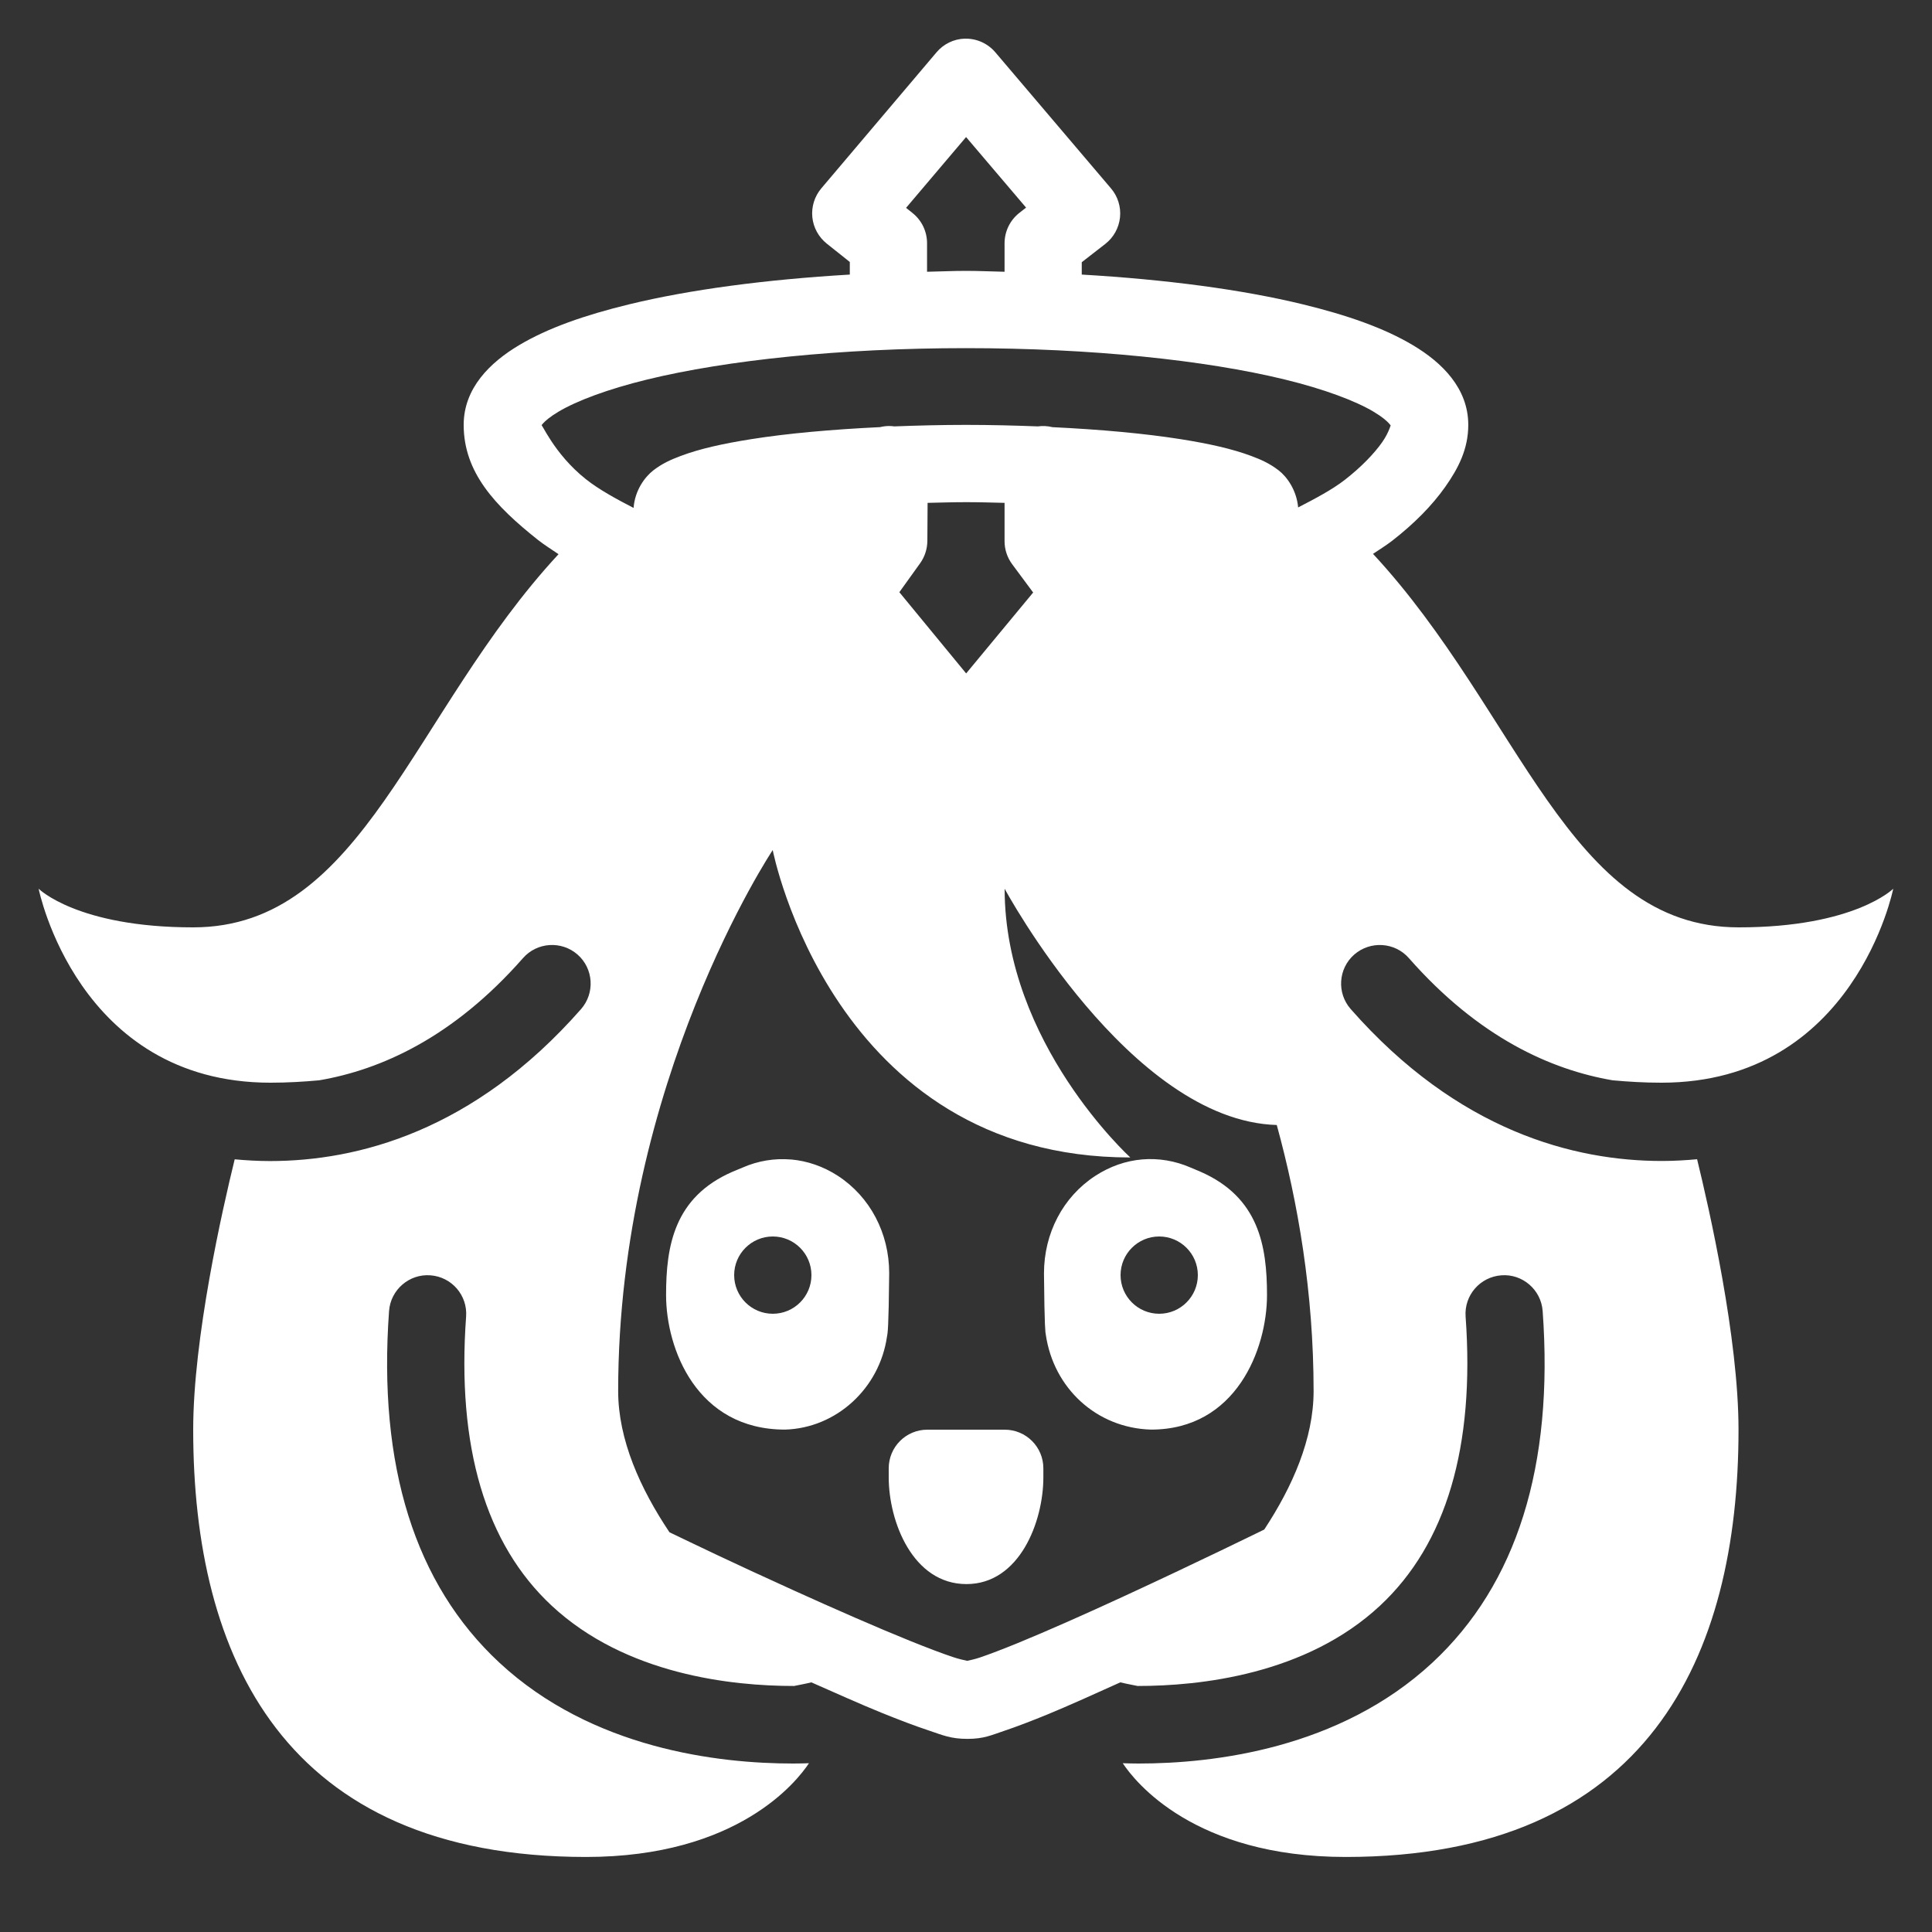
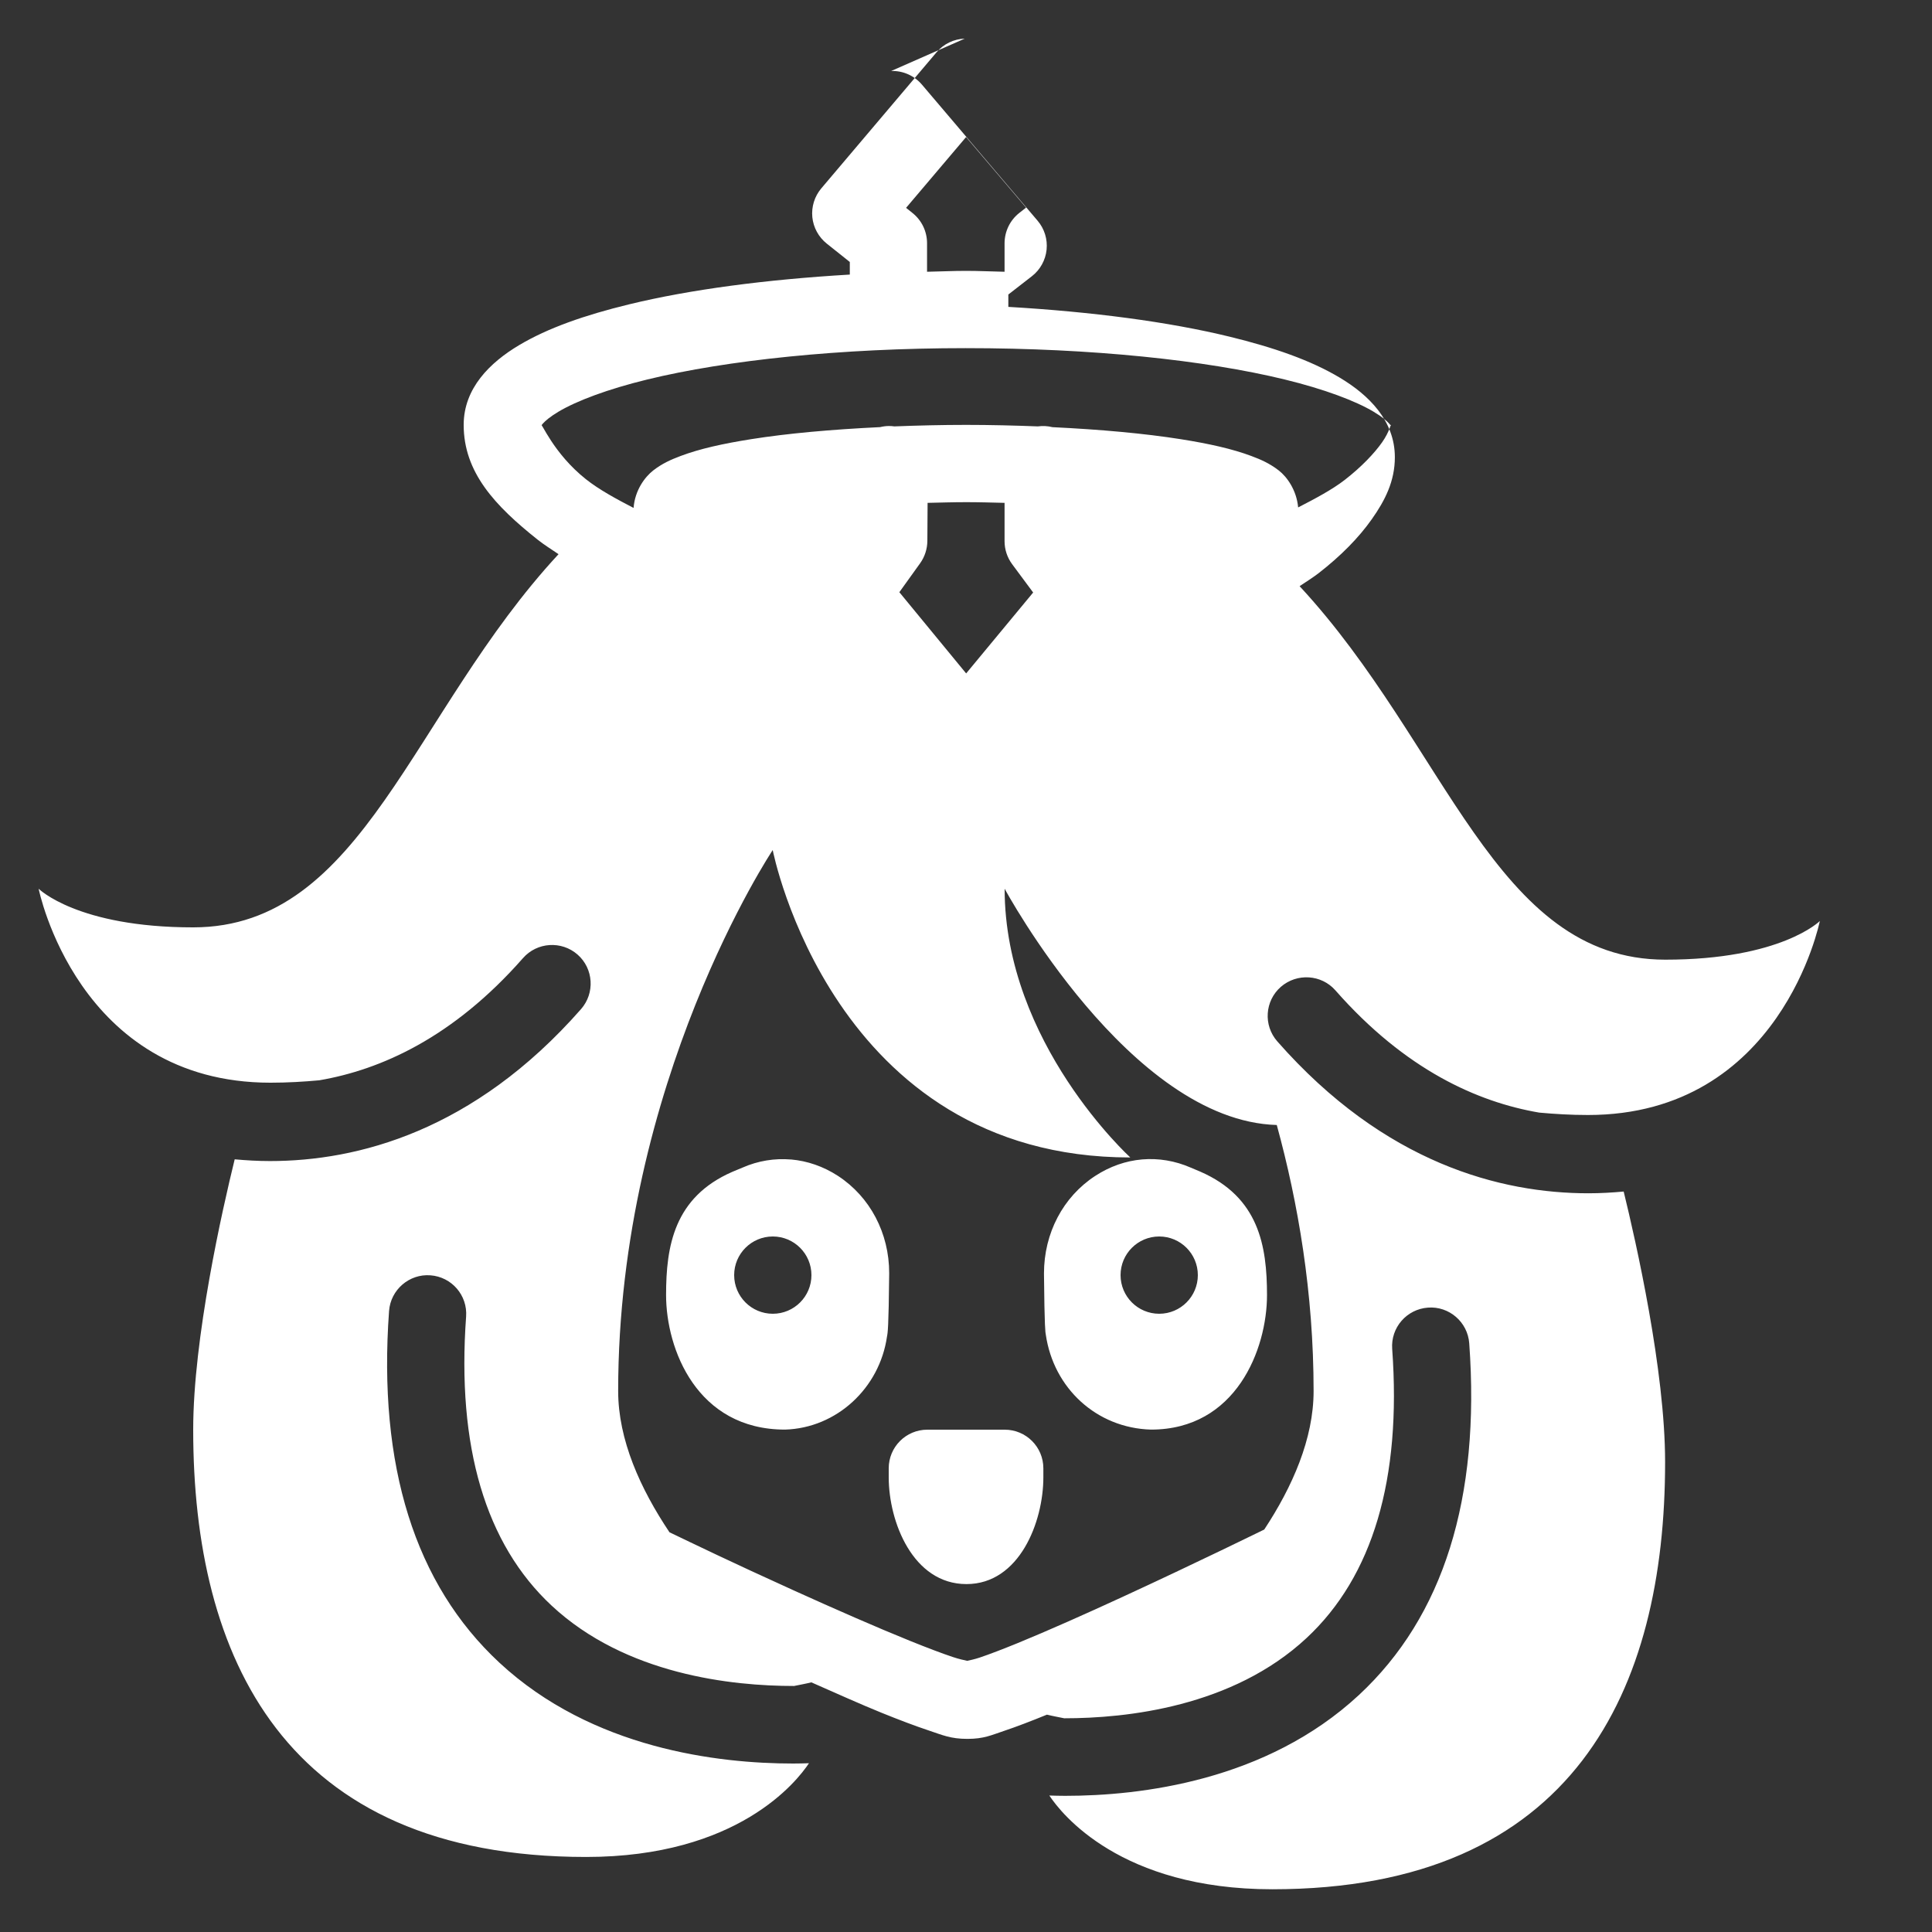
<svg xmlns="http://www.w3.org/2000/svg" viewBox="0,0,256,256" width="100px" height="100px">
  <rect x="0" y="0" width="256" height="256" fill="#333333" stroke="none" />
  <g fill="#ffffff" fill-rule="nonzero" stroke="none" stroke-width="1" stroke-linecap="butt" stroke-linejoin="miter" stroke-miterlimit="10" stroke-dasharray="" stroke-dashoffset="0" font-family="none" font-weight="none" font-size="none" text-anchor="none" style="mix-blend-mode: normal">
    <g transform="scale(5.12,5.12)">
-       <path d="M24.967,1c-0.283,0.009 -0.548,0.138 -0.73,0.354l-2.982,3.521c-0.175,0.207 -0.258,0.476 -0.232,0.745c0.027,0.269 0.162,0.516 0.374,0.685l0.596,0.475v0.326c-2.167,0.128 -4.132,0.386 -5.715,0.771c-1.145,0.279 -2.096,0.61 -2.846,1.057c-0.75,0.447 -1.432,1.113 -1.432,2.062c0,1.227 0.807,2.092 1.92,2.975c0.163,0.129 0.354,0.248 0.535,0.371c-3.808,4.11 -5.048,9.658 -9.455,9.658c-3,0 -4,-1 -4,-1c0,0 1,5.02 6,5.02c0.441,0 0.857,-0.025 1.262,-0.062c1.59,-0.272 3.463,-1.103 5.273,-3.162c0.363,-0.414 0.996,-0.456 1.412,-0.092c0.415,0.364 0.454,0.997 0.09,1.412c-2.78,3.164 -5.789,3.932 -8.051,3.932c-0.322,0 -0.623,-0.019 -0.912,-0.045c-0.318,1.294 -1.074,4.626 -1.074,6.998c0,5.865 2.336,11.057 10.168,11.057c3.928,0 5.458,-1.958 5.768,-2.426c-0.133,0.004 -0.258,0.008 -0.408,0.008c-1.936,0 -5.197,-0.378 -7.602,-2.609c-2.187,-2.03 -3.148,-5.093 -2.857,-9.102c0.04,-0.551 0.524,-0.966 1.07,-0.924c0.551,0.04 0.964,0.518 0.924,1.068c-0.244,3.368 0.501,5.886 2.215,7.482c1.917,1.786 4.664,2.079 6.273,2.078c0.149,-0.031 0.294,-0.056 0.447,-0.094c0.623,0.274 1.277,0.569 1.816,0.787c0.459,0.186 0.871,0.342 1.223,0.459c0.352,0.117 0.561,0.217 1,0.217c0.426,0 0.62,-0.097 0.943,-0.205c0.323,-0.108 0.699,-0.252 1.115,-0.422c0.566,-0.232 1.244,-0.541 1.9,-0.836c0.154,0.038 0.298,0.063 0.447,0.094c1.609,0.001 4.357,-0.292 6.273,-2.078c1.714,-1.597 2.459,-4.114 2.215,-7.482c-0.04,-0.551 0.375,-1.028 0.926,-1.068c0.546,-0.042 1.028,0.373 1.068,0.924c0.291,4.009 -0.669,7.071 -2.855,9.102c-2.404,2.231 -5.666,2.609 -7.602,2.609c-0.149,0 -0.277,-0.004 -0.41,-0.008c0.31,0.469 1.842,2.426 5.77,2.426c7.833,0 10.166,-5.192 10.166,-11.057c0,-2.372 -0.755,-5.705 -1.072,-7c-0.289,0.026 -0.59,0.045 -0.912,0.045c-2.262,0 -5.273,-0.768 -8.053,-3.932c-0.364,-0.415 -0.323,-1.046 0.092,-1.41c0.418,-0.363 1.051,-0.322 1.414,0.092c1.81,2.059 3.682,2.89 5.273,3.162c0.405,0.037 0.821,0.062 1.262,0.062c5,0 6,-5.02 6,-5.02c0,0 -1,1 -4,1c-4.411,0 -5.65,-5.554 -9.463,-9.666c0.166,-0.112 0.343,-0.221 0.494,-0.338c0.57,-0.443 1.033,-0.911 1.375,-1.396c0.342,-0.485 0.596,-0.982 0.596,-1.604c0,-0.949 -0.682,-1.616 -1.432,-2.062c-0.75,-0.447 -1.701,-0.778 -2.846,-1.057c-1.585,-0.386 -3.553,-0.644 -5.725,-0.771v-0.32l0.609,-0.473c0.215,-0.167 0.353,-0.416 0.381,-0.687c0.028,-0.271 -0.056,-0.543 -0.233,-0.75l-2.994,-3.523c-0.198,-0.232 -0.49,-0.362 -0.795,-0.352zM25.002,3.547l1.553,1.826l-0.17,0.133c-0.244,0.189 -0.386,0.48 -0.387,0.789v0.738c-0.335,-0.006 -0.656,-0.023 -0.998,-0.023c-0.345,0 -0.67,0.017 -1.008,0.023v-0.738c0,-0.305 -0.138,-0.593 -0.377,-0.783l-0.166,-0.133zM25,9.01c3.251,0 6.195,0.311 8.248,0.811c1.027,0.25 1.832,0.555 2.297,0.832c0.465,0.277 0.455,0.42 0.455,0.344c0,-0.051 -0.034,0.17 -0.232,0.451c-0.198,0.281 -0.528,0.631 -0.965,0.971c-0.329,0.255 -0.769,0.487 -1.207,0.713c-0.041,-0.448 -0.288,-0.791 -0.502,-0.957c-0.232,-0.18 -0.458,-0.28 -0.707,-0.373c-0.499,-0.187 -1.1,-0.32 -1.83,-0.436c-0.929,-0.147 -2.07,-0.251 -3.32,-0.311c-0.124,-0.031 -0.253,-0.037 -0.379,-0.02c-0.599,-0.023 -1.214,-0.039 -1.857,-0.039c-0.642,0 -1.257,0.016 -1.855,0.039c-0.048,-0.007 -0.096,-0.01 -0.145,-0.01c-0.076,0.001 -0.151,0.011 -0.225,0.029c-1.255,0.06 -2.4,0.163 -3.332,0.311c-0.73,0.116 -1.332,0.248 -1.83,0.436c-0.249,0.094 -0.475,0.193 -0.707,0.373c-0.217,0.169 -0.475,0.512 -0.51,0.971c-0.453,-0.234 -0.897,-0.476 -1.232,-0.742c-0.849,-0.673 -1.164,-1.507 -1.164,-1.406c0,0.076 -0.01,-0.067 0.455,-0.344c0.465,-0.277 1.27,-0.582 2.297,-0.832c2.053,-0.5 4.997,-0.811 8.248,-0.811zM25,12.996c0.342,0 0.669,0.01 0.998,0.018v0.992c0,0.215 0.069,0.423 0.197,0.596l0.543,0.732l-1.734,2.094l-1.729,-2.102l0.537,-0.748c0.121,-0.169 0.186,-0.371 0.188,-0.578l0.006,-0.986c0.328,-0.007 0.654,-0.018 0.994,-0.018zM19.998,22c0,0 1.54,7.955 9.254,7.955c0.002,0 -3.252,-2.955 -3.252,-6.955c0,0 3.235,6.005 7.043,6.115c0.551,2.009 0.953,4.345 0.953,6.885c0,1.237 -0.547,2.475 -1.277,3.584c-0.019,0.009 -1.777,0.873 -3.668,1.744c-0.95,0.438 -1.929,0.874 -2.713,1.195c-0.392,0.16 -0.737,0.292 -0.99,0.377c-0.126,0.042 -0.249,0.067 -0.318,0.082c-0.079,-0.017 -0.217,-0.047 -0.363,-0.096c-0.284,-0.094 -0.667,-0.24 -1.104,-0.416c-0.872,-0.352 -1.96,-0.83 -3.018,-1.309c-1.658,-0.751 -2.613,-1.216 -3.219,-1.506c-0.754,-1.127 -1.328,-2.392 -1.328,-3.656c0,-8 4,-14 4,-14zM29.557,30.006c-0.423,0.036 -0.837,0.181 -1.215,0.428c-0.829,0.541 -1.324,1.479 -1.324,2.523c0.013,1.423 0.037,1.539 0.047,1.582c0.2,1.385 1.311,2.419 2.723,2.459c2.202,0 3.002,-2.083 3.002,-3.484c-0.001,-1.267 -0.208,-2.531 -1.729,-3.193l-0.242,-0.102c-0.409,-0.179 -0.839,-0.249 -1.262,-0.213zM20.471,30.008c-0.422,-0.036 -0.851,0.032 -1.254,0.209l-0.262,0.109c-1.509,0.657 -1.717,1.921 -1.717,3.188c0,1.401 0.798,3.484 3.078,3.484h0.002c1.333,-0.04 2.445,-1.072 2.637,-2.406c0.019,-0.093 0.043,-0.211 0.057,-1.633v-0.01c0.001,-1.034 -0.495,-1.975 -1.324,-2.516c-0.38,-0.247 -0.795,-0.389 -1.217,-0.426zM20,32c0.552,0 1,0.448 1,1c0,0.552 -0.448,1 -1,1c-0.552,0 -1,-0.448 -1,-1c0,-0.552 0.448,-1 1,-1zM30,32c0.552,0 1,0.448 1,1c0,0.552 -0.448,1 -1,1c-0.552,0 -1,-0.448 -1,-1c0,-0.552 0.448,-1 1,-1zM24,37c-0.553,0 -1,0.447 -1,1v0.234c0,1.147 0.625,2.762 2.012,2.762c1.373,0 1.99,-1.614 1.99,-2.762v-0.234c0,-0.553 -0.447,-1 -1,-1z" />
+       <path d="M24.967,1c-0.283,0.009 -0.548,0.138 -0.73,0.354l-2.982,3.521c-0.175,0.207 -0.258,0.476 -0.232,0.745c0.027,0.269 0.162,0.516 0.374,0.685l0.596,0.475v0.326c-2.167,0.128 -4.132,0.386 -5.715,0.771c-1.145,0.279 -2.096,0.61 -2.846,1.057c-0.75,0.447 -1.432,1.113 -1.432,2.062c0,1.227 0.807,2.092 1.92,2.975c0.163,0.129 0.354,0.248 0.535,0.371c-3.808,4.11 -5.048,9.658 -9.455,9.658c-3,0 -4,-1 -4,-1c0,0 1,5.02 6,5.02c0.441,0 0.857,-0.025 1.262,-0.062c1.59,-0.272 3.463,-1.103 5.273,-3.162c0.363,-0.414 0.996,-0.456 1.412,-0.092c0.415,0.364 0.454,0.997 0.09,1.412c-2.78,3.164 -5.789,3.932 -8.051,3.932c-0.322,0 -0.623,-0.019 -0.912,-0.045c-0.318,1.294 -1.074,4.626 -1.074,6.998c0,5.865 2.336,11.057 10.168,11.057c3.928,0 5.458,-1.958 5.768,-2.426c-0.133,0.004 -0.258,0.008 -0.408,0.008c-1.936,0 -5.197,-0.378 -7.602,-2.609c-2.187,-2.03 -3.148,-5.093 -2.857,-9.102c0.04,-0.551 0.524,-0.966 1.07,-0.924c0.551,0.04 0.964,0.518 0.924,1.068c-0.244,3.368 0.501,5.886 2.215,7.482c1.917,1.786 4.664,2.079 6.273,2.078c0.149,-0.031 0.294,-0.056 0.447,-0.094c0.623,0.274 1.277,0.569 1.816,0.787c0.459,0.186 0.871,0.342 1.223,0.459c0.352,0.117 0.561,0.217 1,0.217c0.426,0 0.62,-0.097 0.943,-0.205c0.323,-0.108 0.699,-0.252 1.115,-0.422c0.154,0.038 0.298,0.063 0.447,0.094c1.609,0.001 4.357,-0.292 6.273,-2.078c1.714,-1.597 2.459,-4.114 2.215,-7.482c-0.04,-0.551 0.375,-1.028 0.926,-1.068c0.546,-0.042 1.028,0.373 1.068,0.924c0.291,4.009 -0.669,7.071 -2.855,9.102c-2.404,2.231 -5.666,2.609 -7.602,2.609c-0.149,0 -0.277,-0.004 -0.41,-0.008c0.31,0.469 1.842,2.426 5.77,2.426c7.833,0 10.166,-5.192 10.166,-11.057c0,-2.372 -0.755,-5.705 -1.072,-7c-0.289,0.026 -0.59,0.045 -0.912,0.045c-2.262,0 -5.273,-0.768 -8.053,-3.932c-0.364,-0.415 -0.323,-1.046 0.092,-1.41c0.418,-0.363 1.051,-0.322 1.414,0.092c1.81,2.059 3.682,2.89 5.273,3.162c0.405,0.037 0.821,0.062 1.262,0.062c5,0 6,-5.02 6,-5.02c0,0 -1,1 -4,1c-4.411,0 -5.65,-5.554 -9.463,-9.666c0.166,-0.112 0.343,-0.221 0.494,-0.338c0.57,-0.443 1.033,-0.911 1.375,-1.396c0.342,-0.485 0.596,-0.982 0.596,-1.604c0,-0.949 -0.682,-1.616 -1.432,-2.062c-0.75,-0.447 -1.701,-0.778 -2.846,-1.057c-1.585,-0.386 -3.553,-0.644 -5.725,-0.771v-0.32l0.609,-0.473c0.215,-0.167 0.353,-0.416 0.381,-0.687c0.028,-0.271 -0.056,-0.543 -0.233,-0.75l-2.994,-3.523c-0.198,-0.232 -0.49,-0.362 -0.795,-0.352zM25.002,3.547l1.553,1.826l-0.17,0.133c-0.244,0.189 -0.386,0.48 -0.387,0.789v0.738c-0.335,-0.006 -0.656,-0.023 -0.998,-0.023c-0.345,0 -0.67,0.017 -1.008,0.023v-0.738c0,-0.305 -0.138,-0.593 -0.377,-0.783l-0.166,-0.133zM25,9.01c3.251,0 6.195,0.311 8.248,0.811c1.027,0.25 1.832,0.555 2.297,0.832c0.465,0.277 0.455,0.42 0.455,0.344c0,-0.051 -0.034,0.17 -0.232,0.451c-0.198,0.281 -0.528,0.631 -0.965,0.971c-0.329,0.255 -0.769,0.487 -1.207,0.713c-0.041,-0.448 -0.288,-0.791 -0.502,-0.957c-0.232,-0.18 -0.458,-0.28 -0.707,-0.373c-0.499,-0.187 -1.1,-0.32 -1.83,-0.436c-0.929,-0.147 -2.07,-0.251 -3.32,-0.311c-0.124,-0.031 -0.253,-0.037 -0.379,-0.02c-0.599,-0.023 -1.214,-0.039 -1.857,-0.039c-0.642,0 -1.257,0.016 -1.855,0.039c-0.048,-0.007 -0.096,-0.01 -0.145,-0.01c-0.076,0.001 -0.151,0.011 -0.225,0.029c-1.255,0.06 -2.4,0.163 -3.332,0.311c-0.73,0.116 -1.332,0.248 -1.83,0.436c-0.249,0.094 -0.475,0.193 -0.707,0.373c-0.217,0.169 -0.475,0.512 -0.51,0.971c-0.453,-0.234 -0.897,-0.476 -1.232,-0.742c-0.849,-0.673 -1.164,-1.507 -1.164,-1.406c0,0.076 -0.01,-0.067 0.455,-0.344c0.465,-0.277 1.27,-0.582 2.297,-0.832c2.053,-0.5 4.997,-0.811 8.248,-0.811zM25,12.996c0.342,0 0.669,0.01 0.998,0.018v0.992c0,0.215 0.069,0.423 0.197,0.596l0.543,0.732l-1.734,2.094l-1.729,-2.102l0.537,-0.748c0.121,-0.169 0.186,-0.371 0.188,-0.578l0.006,-0.986c0.328,-0.007 0.654,-0.018 0.994,-0.018zM19.998,22c0,0 1.54,7.955 9.254,7.955c0.002,0 -3.252,-2.955 -3.252,-6.955c0,0 3.235,6.005 7.043,6.115c0.551,2.009 0.953,4.345 0.953,6.885c0,1.237 -0.547,2.475 -1.277,3.584c-0.019,0.009 -1.777,0.873 -3.668,1.744c-0.95,0.438 -1.929,0.874 -2.713,1.195c-0.392,0.16 -0.737,0.292 -0.99,0.377c-0.126,0.042 -0.249,0.067 -0.318,0.082c-0.079,-0.017 -0.217,-0.047 -0.363,-0.096c-0.284,-0.094 -0.667,-0.24 -1.104,-0.416c-0.872,-0.352 -1.96,-0.83 -3.018,-1.309c-1.658,-0.751 -2.613,-1.216 -3.219,-1.506c-0.754,-1.127 -1.328,-2.392 -1.328,-3.656c0,-8 4,-14 4,-14zM29.557,30.006c-0.423,0.036 -0.837,0.181 -1.215,0.428c-0.829,0.541 -1.324,1.479 -1.324,2.523c0.013,1.423 0.037,1.539 0.047,1.582c0.2,1.385 1.311,2.419 2.723,2.459c2.202,0 3.002,-2.083 3.002,-3.484c-0.001,-1.267 -0.208,-2.531 -1.729,-3.193l-0.242,-0.102c-0.409,-0.179 -0.839,-0.249 -1.262,-0.213zM20.471,30.008c-0.422,-0.036 -0.851,0.032 -1.254,0.209l-0.262,0.109c-1.509,0.657 -1.717,1.921 -1.717,3.188c0,1.401 0.798,3.484 3.078,3.484h0.002c1.333,-0.04 2.445,-1.072 2.637,-2.406c0.019,-0.093 0.043,-0.211 0.057,-1.633v-0.01c0.001,-1.034 -0.495,-1.975 -1.324,-2.516c-0.38,-0.247 -0.795,-0.389 -1.217,-0.426zM20,32c0.552,0 1,0.448 1,1c0,0.552 -0.448,1 -1,1c-0.552,0 -1,-0.448 -1,-1c0,-0.552 0.448,-1 1,-1zM30,32c0.552,0 1,0.448 1,1c0,0.552 -0.448,1 -1,1c-0.552,0 -1,-0.448 -1,-1c0,-0.552 0.448,-1 1,-1zM24,37c-0.553,0 -1,0.447 -1,1v0.234c0,1.147 0.625,2.762 2.012,2.762c1.373,0 1.99,-1.614 1.99,-2.762v-0.234c0,-0.553 -0.447,-1 -1,-1z" />
    </g>
  </g>
</svg>